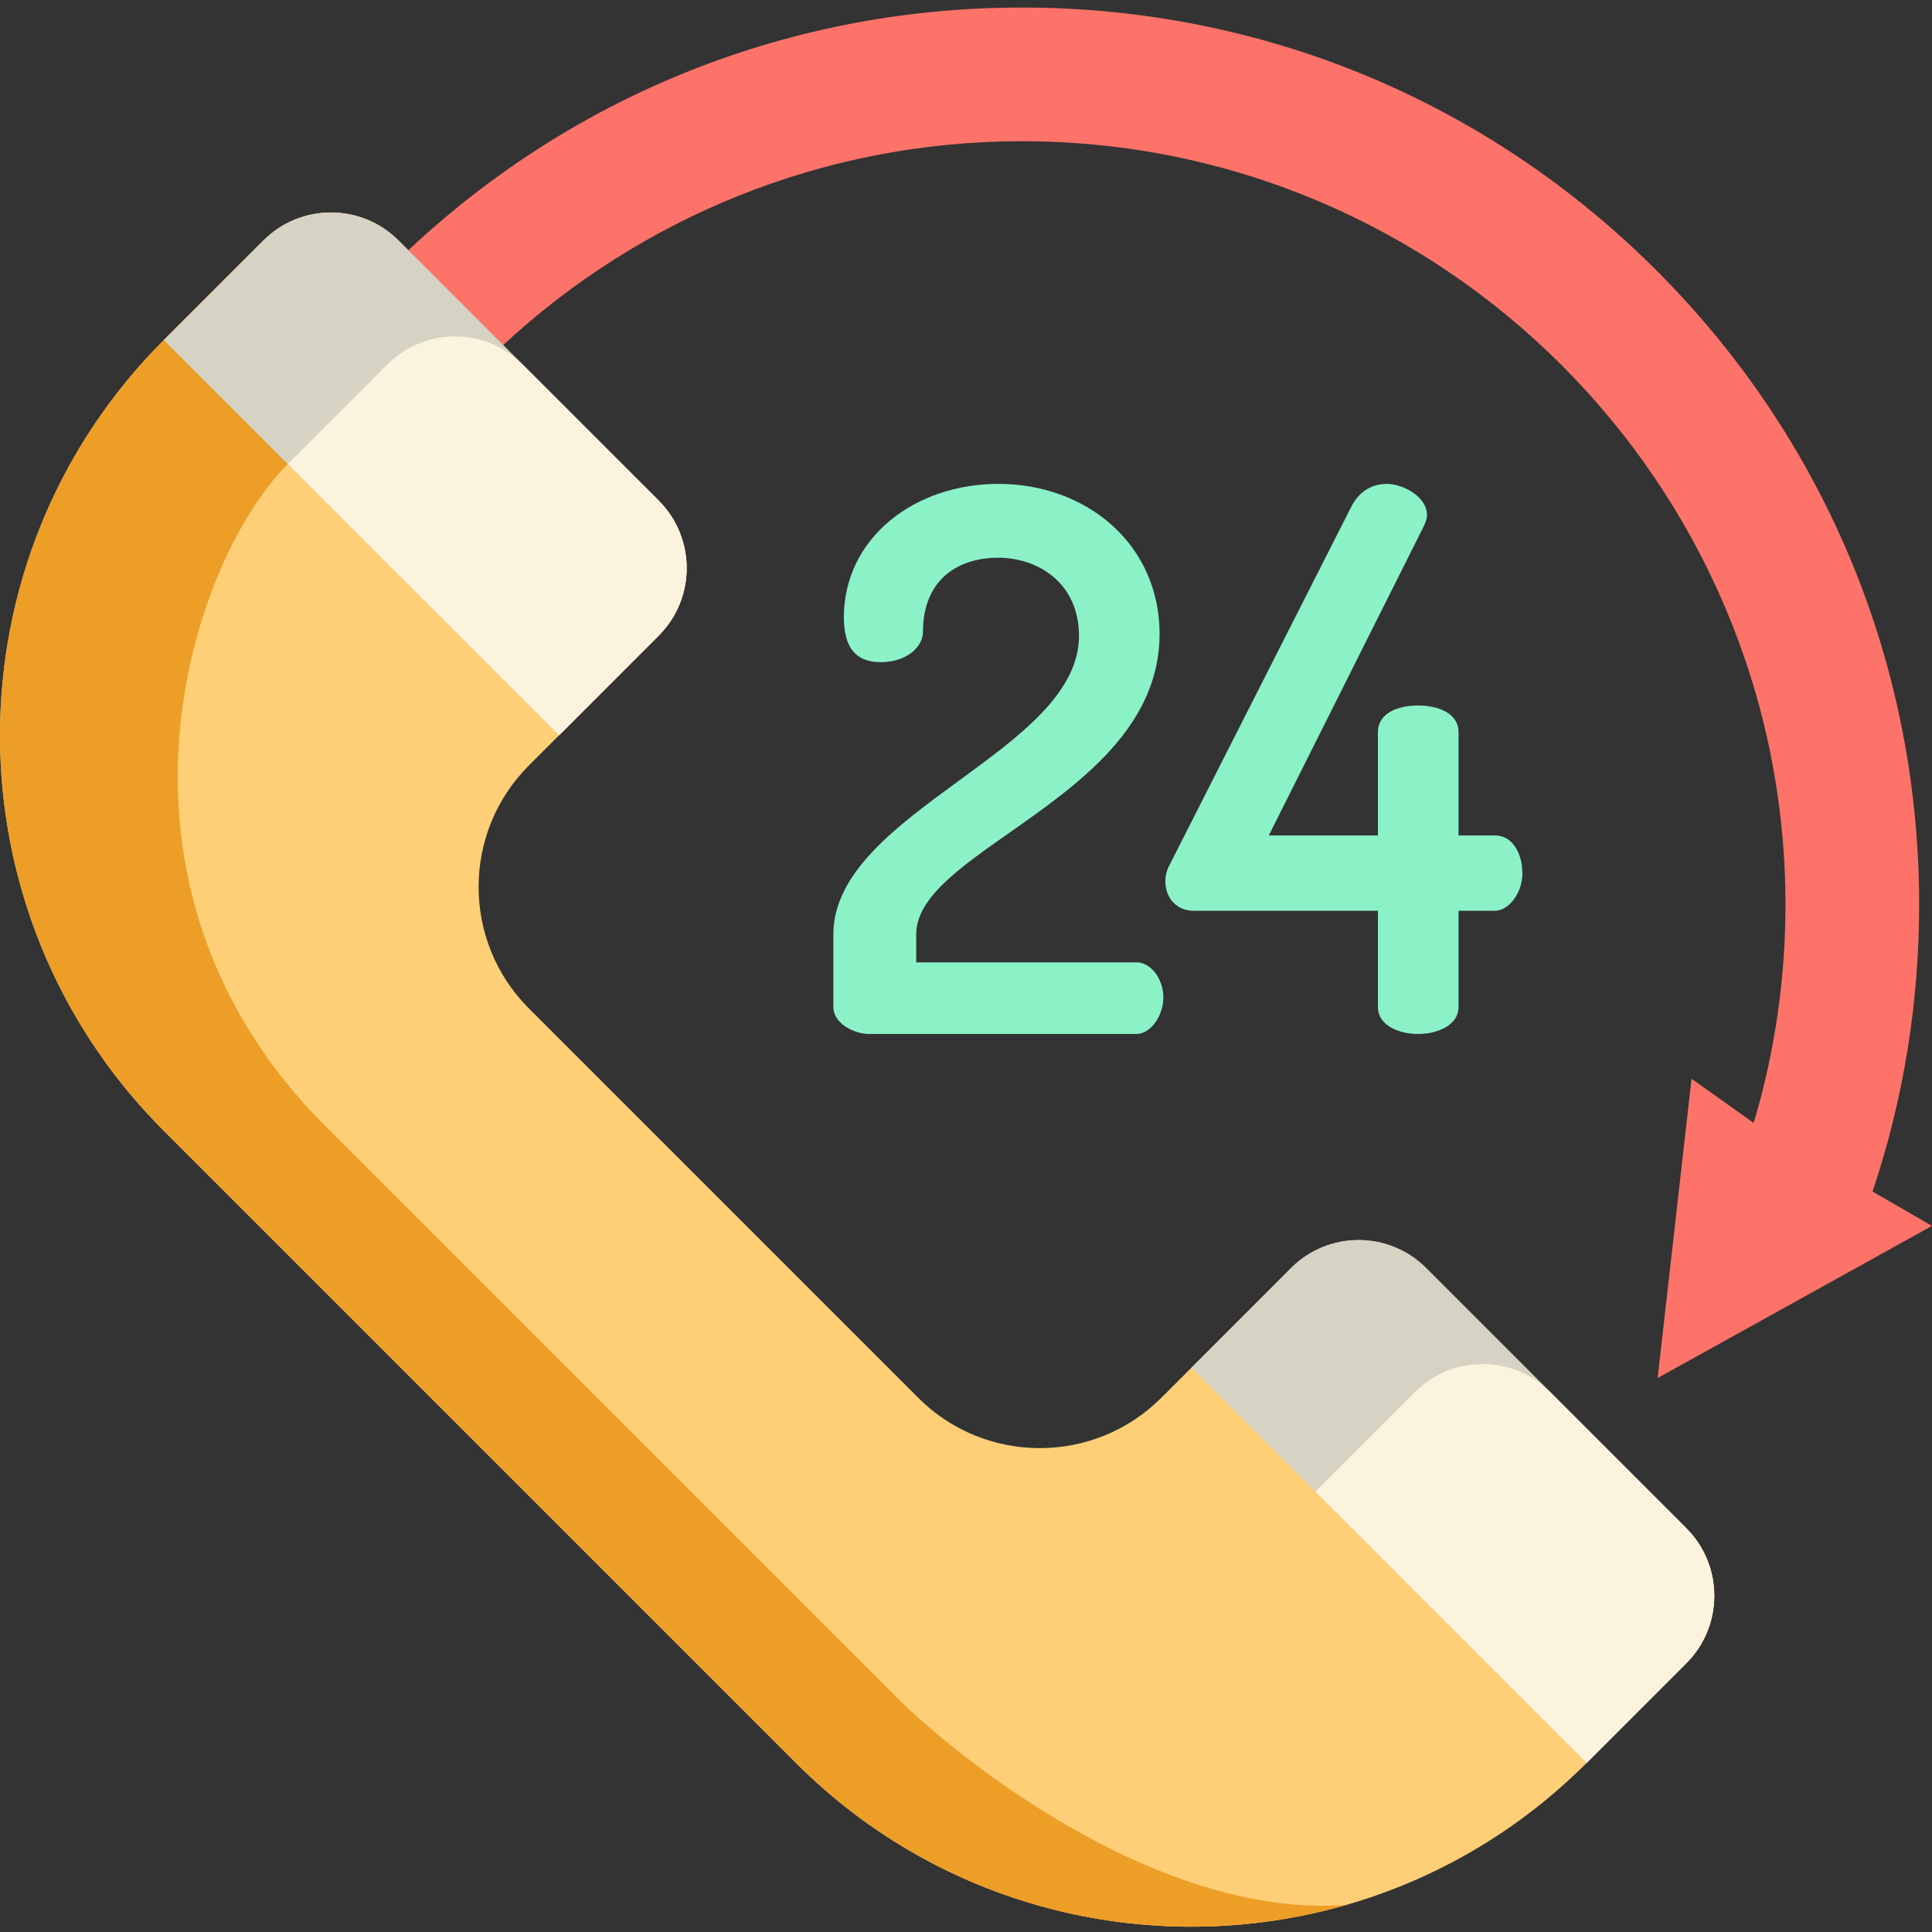
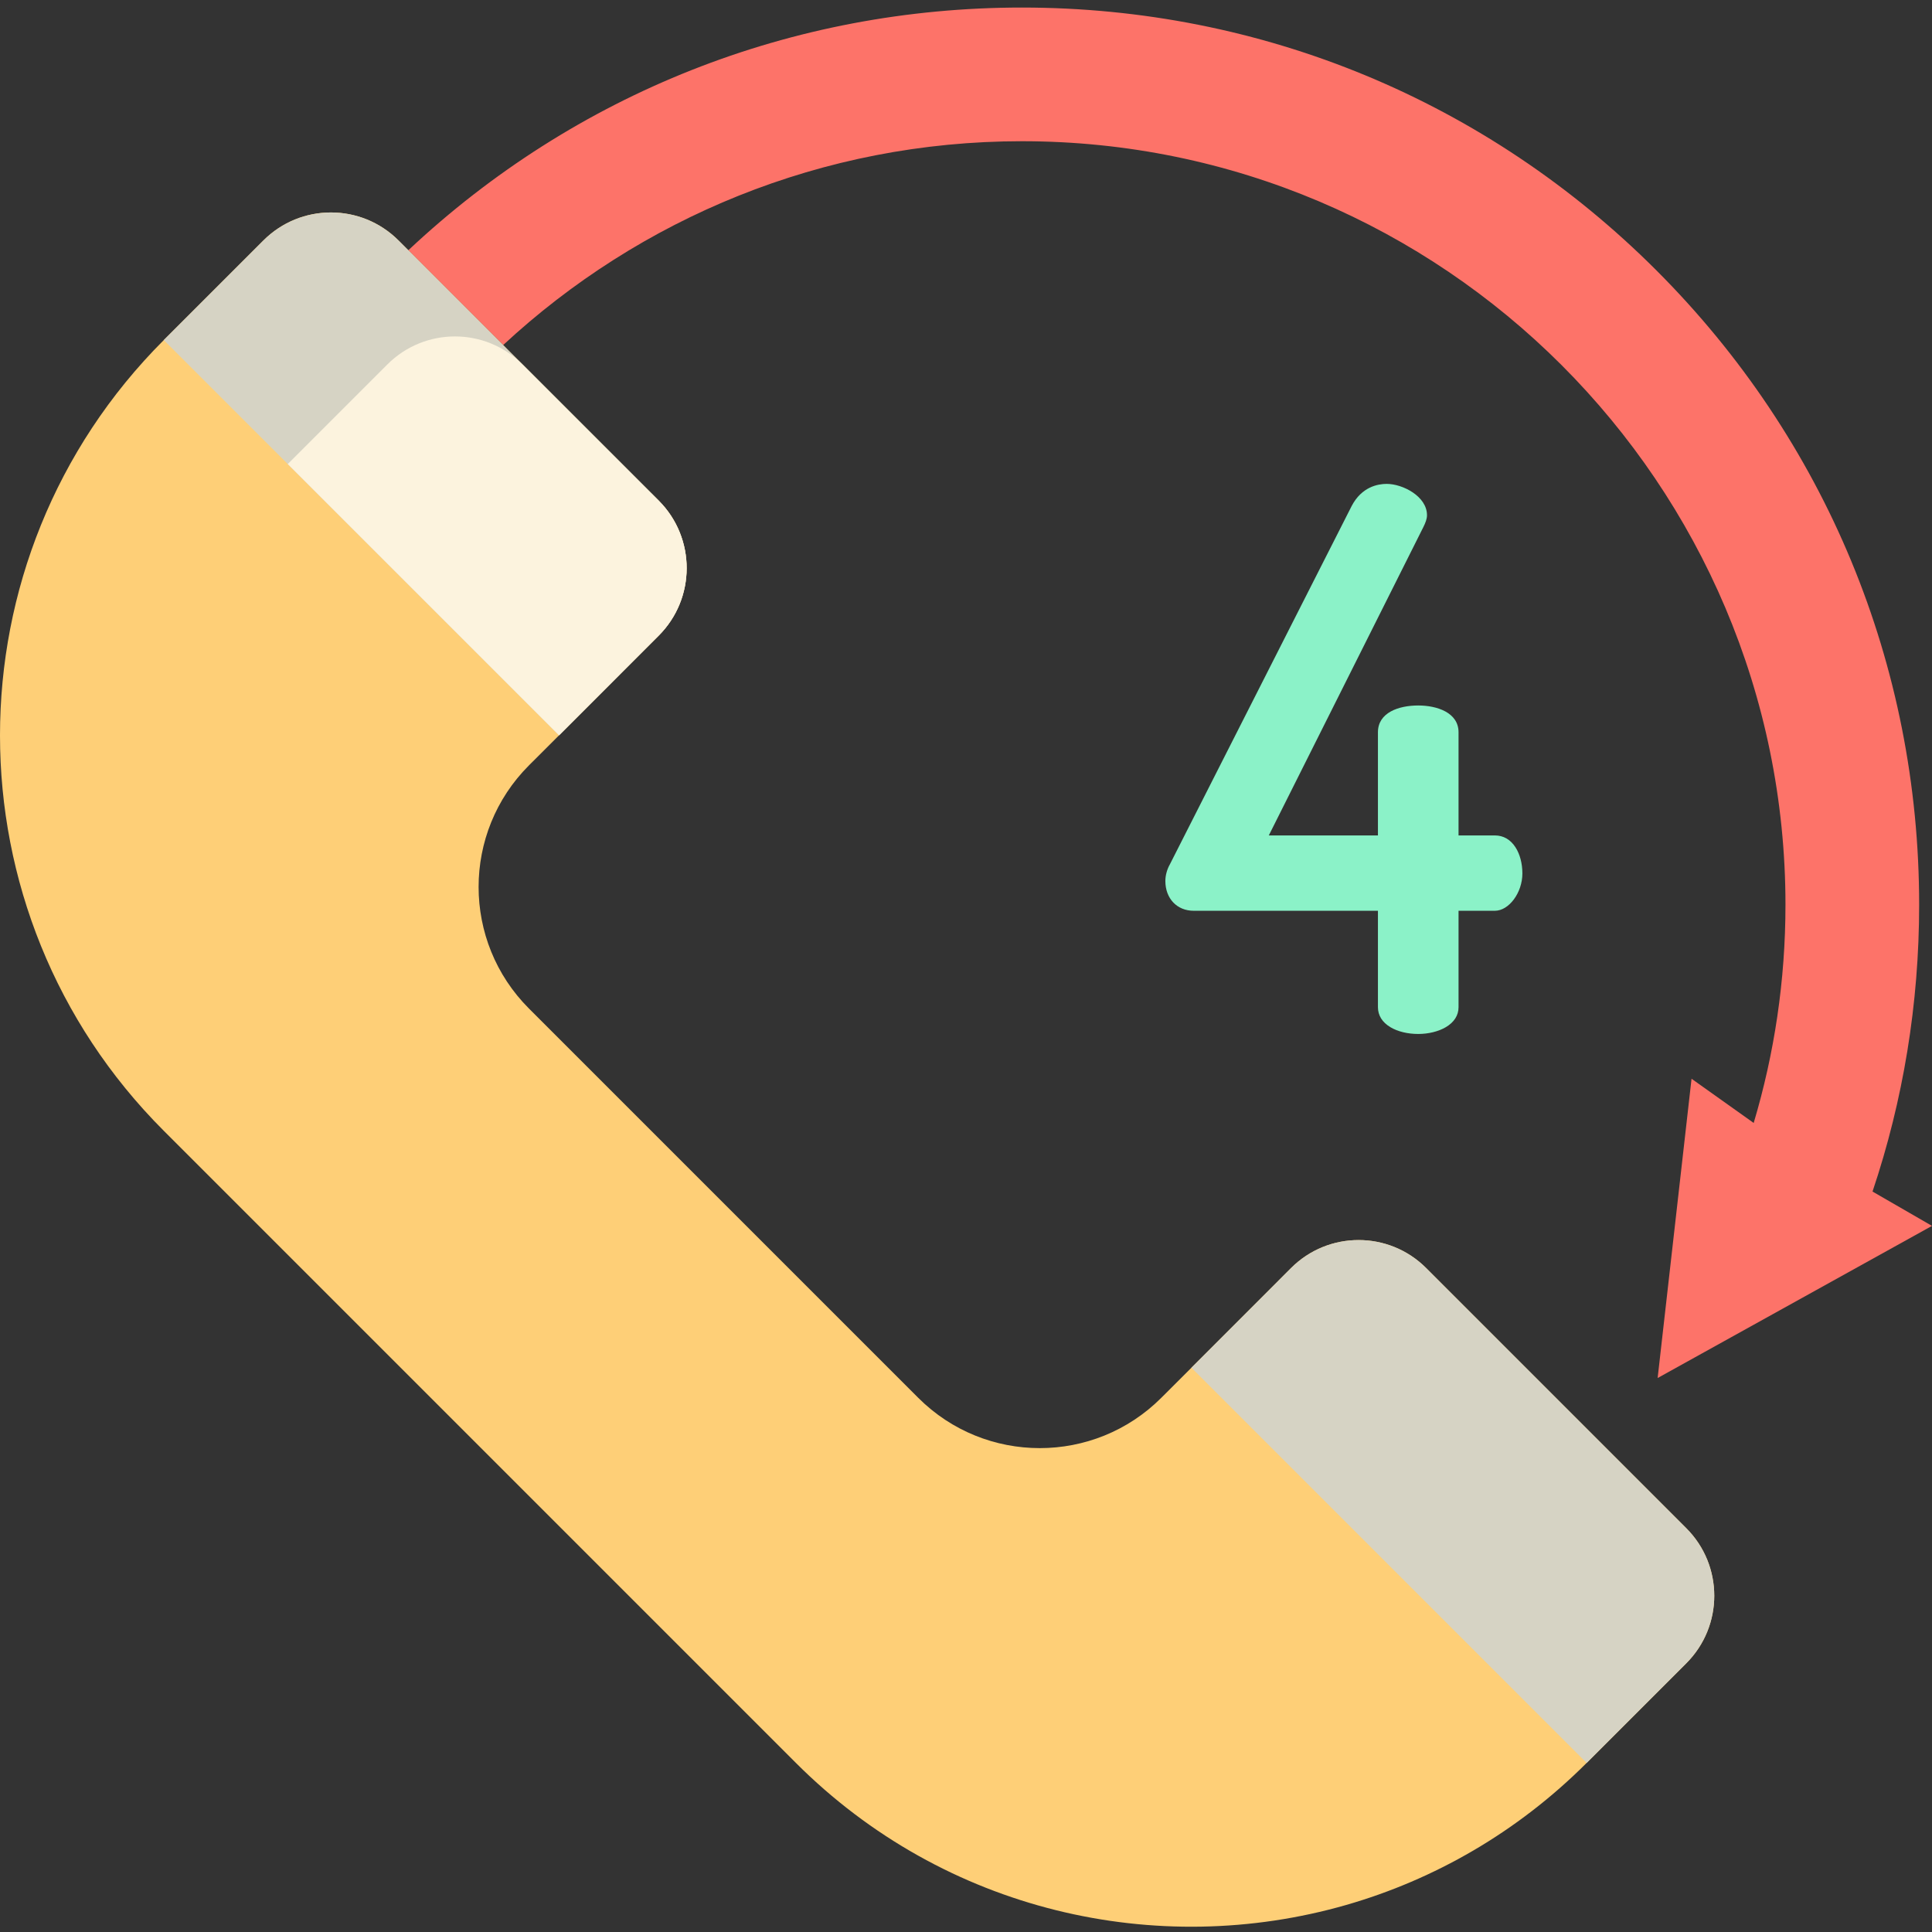
<svg xmlns="http://www.w3.org/2000/svg" height="512pt" viewBox="0 -2 512 512" width="512pt">
  <rect x="0" y="-2" width="512" height="512" fill="#333333" stroke="none" />
  <path d="m448.277 283.879-8.984 79.309 72.707-40.316-15.762-9.098c8.125-24.172 12.355-49.758 12.355-76.008 0-63.508-24.727-123.211-69.633-168.121-44.91-44.91-104.613-69.645-168.133-69.645-60.941 0-118.387 22.777-162.617 64.32l25.133 25.121c36.113-33.5 84.449-54.016 137.484-54.016 111.574 0 202.34 90.777 202.34 202.34 0 20.09-2.949 39.496-8.422 57.828zm0 0" fill="#fd7369" />
  <path d="m446.883 438.789-26.406 26.406c-18.387 18.387-40.398 30.934-63.734 37.645-50.121 14.383-106.34 1.84-145.816-37.645l-167.52-167.52c-57.875-57.863-57.875-151.691 0-209.555l26.402-26.402c9.887-9.887 25.918-9.887 35.801 0l68.945 68.934c9.887 9.887 9.887 25.918 0 35.801l-26.402 26.414-7.973 7.965c-17.793 17.793-17.793 46.645 0 64.438l103.152 103.152c17.793 17.793 46.645 17.793 64.434 0l7.977-7.965 26.402-26.414c9.887-9.887 25.918-9.887 35.801 0l68.938 68.945c9.887 9.887 9.887 25.918 0 35.801zm0 0" fill="#fecf77" />
-   <path d="m356.738 502.84c-50.117 14.383-106.34 1.84-145.812-37.645l-167.52-167.52c-57.875-57.863-57.875-151.691 0-209.555l22.164-22.16 10.691 55.016c-26.008 26.004-54.203 111.285 10.004 175.504 64.219 64.215 132.914 132.91 151.582 151.566 13.988 13.992 67.707 58.496 118.891 54.793zm0 0" fill="#ed9e27" />
  <path d="m174.555 166.453-26.402 26.414-104.746-104.746 26.402-26.402c9.887-9.887 25.918-9.887 35.801 0l32.855 32.855 36.18 36.168c9.797 9.898 9.77 25.855-.09 35.711zm0 0" fill="#d6d3c4" />
  <path d="m174.555 166.453-26.402 26.414-71.891-71.891 26.402-26.402c9.887-9.887 25.914-9.887 35.801 0l36.18 36.168c9.797 9.898 9.77 25.855-.09 35.711zm0 0" fill="#fcf3de" />
  <path d="m446.883 438.789-26.406 26.406-104.734-104.738 26.402-26.414c9.887-9.887 25.918-9.887 35.801 0l68.938 68.945c9.887 9.887 9.887 25.918 0 35.801zm0 0" fill="#d6d3c4" />
-   <path d="m446.883 438.785-26.406 26.414-71.891-71.891 26.402-26.406c9.887-9.883 25.918-9.883 35.805 0l36.18 36.172c9.797 9.895 9.766 25.855-.09 35.711zm0 0" fill="#fcf3de" />
  <g fill="#8bf2c8">
-     <path d="m301.199 253.039h-58.395v-7.434c0-9.605 11.469-17.648 24.75-26.961 8.918-6.254 19.023-13.344 26.684-21.809 8.789-9.715 13.062-19.809 13.062-30.855 0-11.324-4.504-21.574-12.684-28.863-7.875-7.016-18.547-10.883-30.047-10.883-10.867 0-21.031 3.43-28.621 9.66-7.945 6.516-12.316 15.645-12.316 25.703 0 7.992 3.168 11.879 9.684 11.879 4.164 0 6.797-1.371 8.27-2.52 1.914-1.488 3.012-3.523 3.012-5.574 0-6.309 2.012-11.438 5.828-14.832 3.484-3.105 8.379-4.746 14.145-4.746 10.293 0 21.371 6.5 21.371 20.77 0 6.758-3.242 13.438-9.906 20.418-5.965 6.25-14.102 12.195-21.973 17.945-16.328 11.934-33.215 24.273-33.215 40.668v19.309c0 1.941 1.148 3.777 3.242 5.16 1.832 1.215 4.164 1.938 6.242 1.938h70.867c3.648 0 7.098-4.707 7.098-9.684 0-4.949-3.316-9.289-7.098-9.289zm0 0" />
    <path d="m401.637 222.566c-1.328-2.074-3.223-3.168-5.484-3.168h-9.625v-27.344c0-5.238-5.75-7.094-10.68-7.094-5.164 0-10.68 1.863-10.68 7.094v27.344h-28.922l40.914-81.629c.605-1.211 1.008-2.227 1.008-3.242 0-4.984-6.426-8.293-10.68-8.293-2.32 0-6.609.758-9.273 5.844l-48.168 94.945c-.773 1.352-1.215 2.973-1.215 4.445 0 4.648 3.082 7.895 7.496 7.895h48.84v25.551c0 2.184 1.148 4.02 3.324 5.312 1.934 1.152 4.547 1.785 7.355 1.785 2.699 0 5.352-.652 7.281-1.785 2.227-1.305 3.402-3.145 3.402-5.312v-25.551h9.621c3.754 0 7.297-4.805 7.297-9.887 0-2.629-.645-5.082-1.812-6.91zm0 0" />
  </g>
</svg>